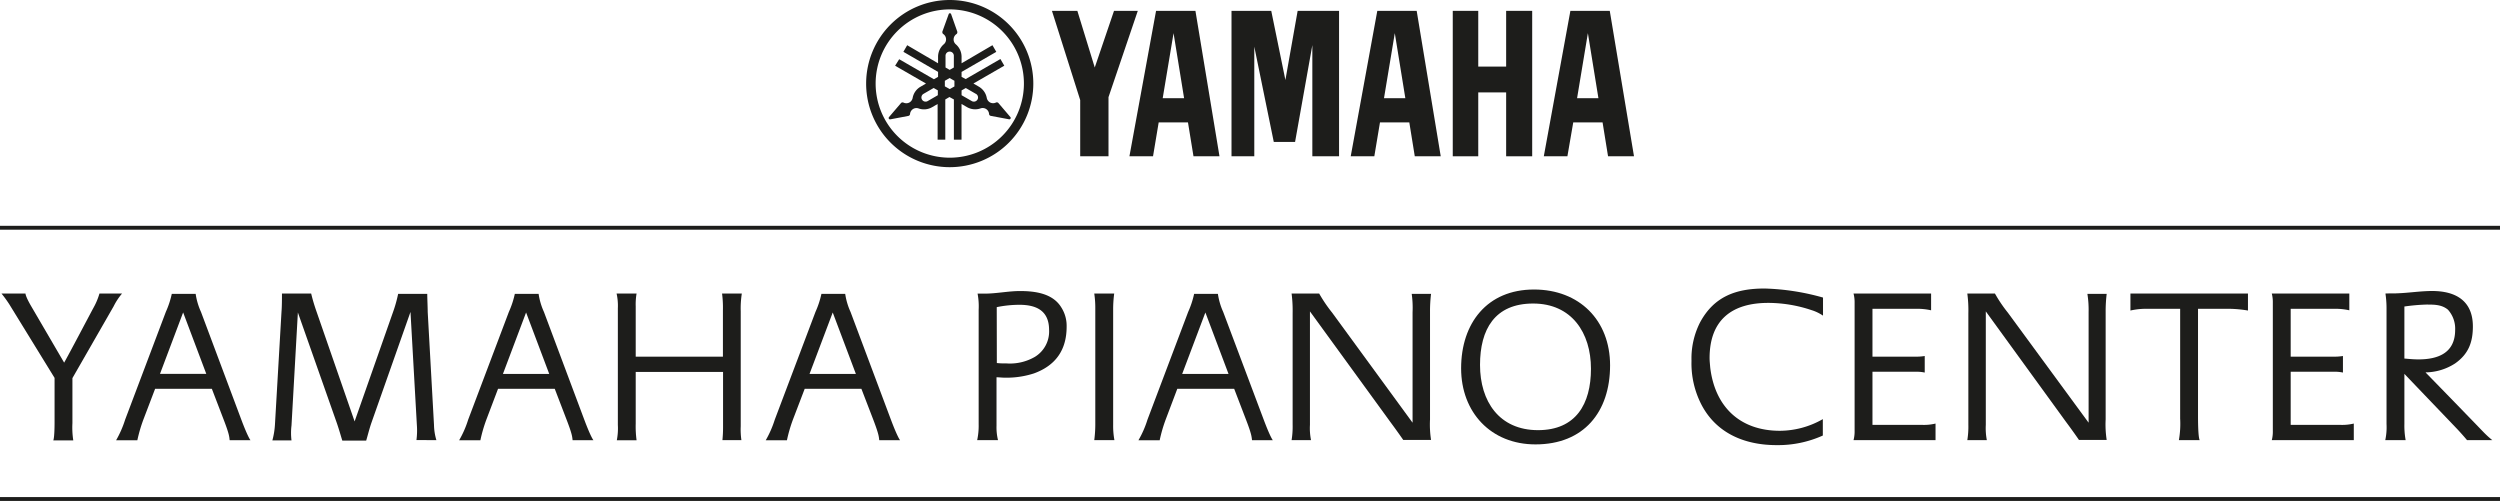
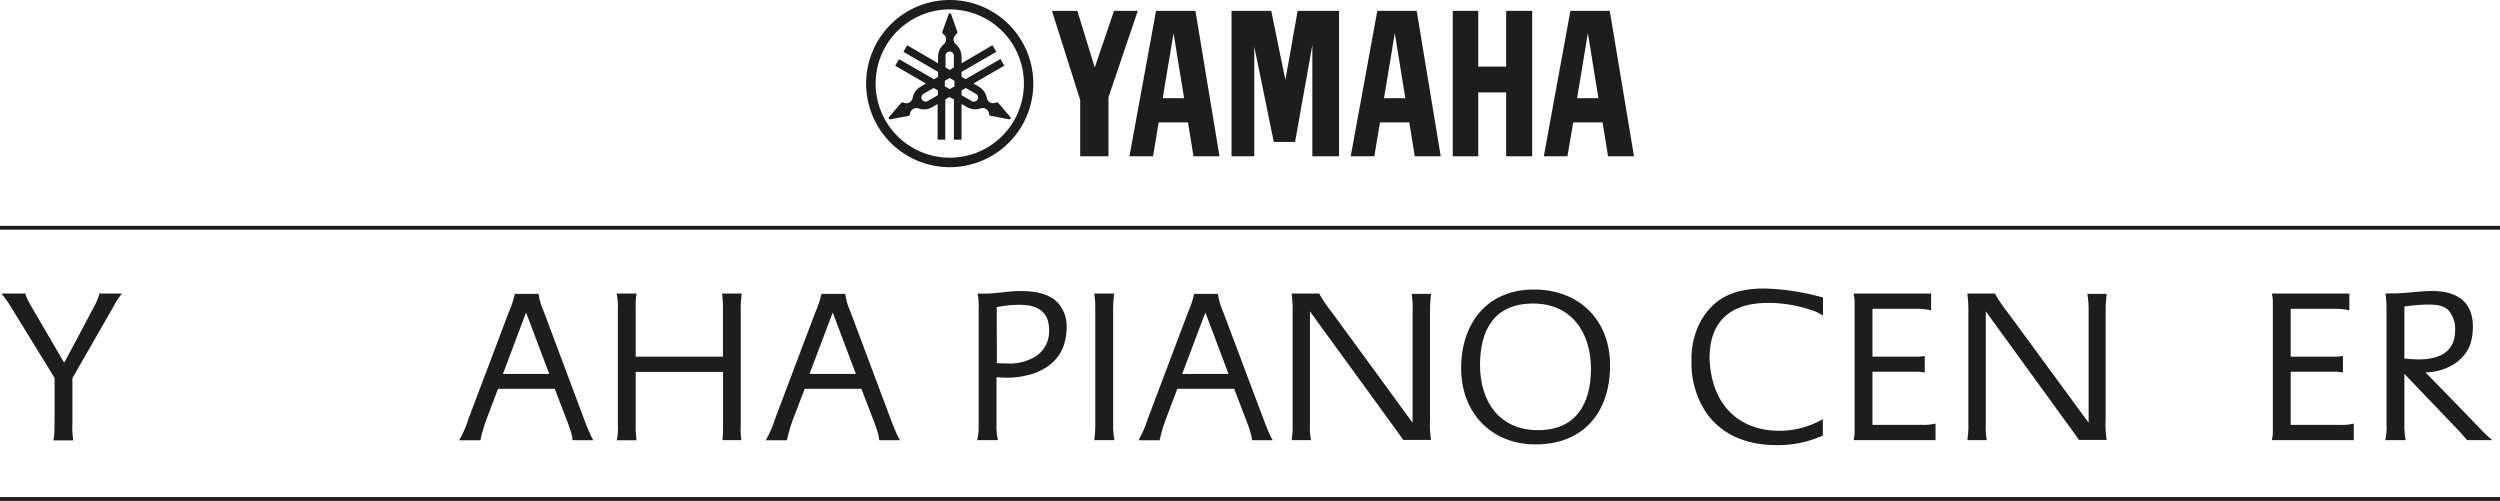
<svg xmlns="http://www.w3.org/2000/svg" viewBox="0 0 553 110.81">
  <defs>
    <style>.cls-1{fill:#1d1d1b;}</style>
  </defs>
  <title>Resurs 1</title>
  <g id="Lager_2" data-name="Lager 2">
    <g id="Lager_1-2" data-name="Lager 1">
      <rect class="cls-1" y="49.95" width="553" height="0.86" />
      <path class="cls-1" d="M178,86h12.54l2.64,6.86c1.26,3.29,1.22,3.8,1.31,4.51h4.61s-.52-.52-2.07-4.65L188.14,69a14.73,14.73,0,0,1-1.18-4H181.7a20,20,0,0,1-1.32,4l-9,23.83a22.91,22.91,0,0,1-2,4.56h4.69a32.08,32.08,0,0,1,1.32-4.56Zm6.2-16.88,5.12,13.59H179.07Z" />
      <path class="cls-1" d="M140.81,64.93h-4.42a12.35,12.35,0,0,1,.28,3.24V94a13.62,13.62,0,0,1-.23,3.38h4.37a22.87,22.87,0,0,1-.19-3.67V82.27h19.32V94.49a27.85,27.85,0,0,1-.14,2.87H164a16.1,16.1,0,0,1-.15-3.06V68.88a21.62,21.62,0,0,1,.24-3.95h-4.37a24.28,24.28,0,0,1,.19,3.71V78.89H140.62V67.75A14.08,14.08,0,0,1,140.81,64.93Z" />
      <path class="cls-1" d="M242.05,97.36h4.46a17.07,17.07,0,0,1-.28-3.38V68.31a26.89,26.89,0,0,1,.23-3.38h-4.41a21.42,21.42,0,0,1,.23,3.38V94A26.78,26.78,0,0,1,242.05,97.36Z" />
      <path class="cls-1" d="M110.17,86h12.54l2.63,6.86c1.27,3.29,1.23,3.8,1.32,4.51h4.61s-.52-.52-2.07-4.65L120.32,69a14.73,14.73,0,0,1-1.18-4h-5.26a20,20,0,0,1-1.32,4l-9,23.83a22.05,22.05,0,0,1-2,4.56h4.7a32.08,32.08,0,0,1,1.32-4.56Zm6.2-16.88,5.12,13.59H111.25Z" />
      <path class="cls-1" d="M216.48,93.83a15.08,15.08,0,0,1-.33,3.53h4.61a11.85,11.85,0,0,1-.33-3.2V83.45c.47,0,1.27.09,1.78.09a19.58,19.58,0,0,0,6.49-.94c4.79-1.74,7.24-5.17,7.24-10.34A7.55,7.55,0,0,0,234.76,68c-1.88-3.1-5.78-3.62-9.12-3.62-2.63,0-5.21.57-7.84.57-.52,0-1,0-1.56,0a15.11,15.11,0,0,1,.24,3.57Zm4-25.89a25.13,25.13,0,0,1,5-.52c3.85,0,6.58,1.36,6.58,5.59a6.57,6.57,0,0,1-3.15,5.93,11,11,0,0,1-6.25,1.45c-.75,0-1.41,0-2.16-.09Z" />
      <rect class="cls-1" y="109.95" width="553" height="0.86" />
-       <path class="cls-1" d="M31.72,92.8,34.31,86H46.86l2.63,6.86c1.27,3.29,1.22,3.8,1.31,4.51h4.61s-.52-.52-2.07-4.65L44.46,69a14.73,14.73,0,0,1-1.18-4H38a20,20,0,0,1-1.32,4l-9,23.83a22.91,22.91,0,0,1-2,4.56h4.7A32.83,32.83,0,0,1,31.72,92.8Zm8.79-23.69L45.63,82.7H35.39Z" />
      <path class="cls-1" d="M20.72,68c-1.69,3.15-4.93,9.35-6.53,12.22L6.91,67.75c-1.32-2.26-1.27-2.82-1.27-2.82H.33a26.25,26.25,0,0,1,1.74,2.4l10,16.26v9.82c0,3.53-.28,4-.28,4h4.42a18.49,18.49,0,0,1-.19-3.81V83.64l9.12-15.89A13.76,13.76,0,0,1,27,64.93H22A14.61,14.61,0,0,1,20.72,68Z" />
-       <path class="cls-1" d="M96.53,97.36A12.55,12.55,0,0,1,96,94L94.61,69c0-.94-.1-3-.1-4H88.07a30.08,30.08,0,0,1-1.17,4.14L78.44,93.22,70,68.88c-.66-1.88-1-3.24-1.17-3.95H62.37c0,1,0,2.87-.1,4l-1.45,25a17.16,17.16,0,0,1-.57,3.48h4.23a13.42,13.42,0,0,1,0-3.29l1.41-25,8.61,24.44c.61,1.78,1,3.24,1.22,3.9H81c.24-.75.71-2.68,1.18-4L90.8,69l1.41,25a16.23,16.23,0,0,1-.09,3.34Z" />
      <path class="cls-1" d="M285.7,97.36H290a13.28,13.28,0,0,1-.24-3.38V68.88l17.77,24.44c1.64,2.21,2.87,4,2.87,4h6.15a22.31,22.31,0,0,1-.23-4.56V69a31.37,31.37,0,0,1,.23-4h-4.28a21.91,21.91,0,0,1,.19,4.09V93.5L294.67,69.16a31.68,31.68,0,0,1-2.87-4.23h-6.1a29.43,29.43,0,0,1,.23,4.42V93.93A18.57,18.57,0,0,1,285.7,97.36Z" />
-       <path class="cls-1" d="M493.3,68.31a27.1,27.1,0,0,1,3.95.38V64.93h-26v3.76a15.89,15.89,0,0,1,3-.38h8V92.57a20.85,20.85,0,0,1-.28,4.79h4.6c-.37-.71-.37-4.61-.37-5.45V68.31Z" />
      <path class="cls-1" d="M435.17,97.36h4.32a13.84,13.84,0,0,1-.23-3.38V68.88L457,93.32c1.65,2.21,2.87,4,2.87,4H466a22.31,22.31,0,0,1-.23-4.56V69a31.37,31.37,0,0,1,.23-4h-4.27A21.91,21.91,0,0,1,462,69V93.5L444.14,69.16a30.5,30.5,0,0,1-2.86-4.23h-6.11a28.15,28.15,0,0,1,.23,4.42V93.93A18.57,18.57,0,0,1,435.17,97.36Z" />
      <path class="cls-1" d="M410,97.36h18.14V93.69a10.89,10.89,0,0,1-3.05.29h-10.9V82.23h10.05a8.64,8.64,0,0,1,1.51.18V78.75a12,12,0,0,1-2.26.14h-9.3V68.31h9.53a13.86,13.86,0,0,1,3.44.33V64.93H410a7.7,7.7,0,0,1,.24,2.07V95.29A7.52,7.52,0,0,1,410,97.36Z" />
      <path class="cls-1" d="M260.42,86H273l2.63,6.86c1.27,3.29,1.22,3.8,1.32,4.51h4.6s-.51-.52-2.06-4.65L270.57,69a14.83,14.83,0,0,1-1.17-4h-5.26a20,20,0,0,1-1.32,4l-9,23.83a22.05,22.05,0,0,1-2,4.56h4.7a32.08,32.08,0,0,1,1.32-4.56Zm6.21-16.88,5.12,13.59H261.5Z" />
      <path class="cls-1" d="M502.52,97.36h18.14V93.69a11,11,0,0,1-3.06.29H506.7V82.23h10.06a8.53,8.53,0,0,1,1.5.18V78.75a11.94,11.94,0,0,1-2.25.14H506.7V68.31h9.54a13.83,13.83,0,0,1,3.43.33V64.93H502.52a7.69,7.69,0,0,1,.23,2.07V95.29A7.52,7.52,0,0,1,502.52,97.36Z" />
      <path class="cls-1" d="M532.13,97.36a17.68,17.68,0,0,1-.28-3.57V82.7l11.6,12.12c.76.8,1.55,1.69,2.26,2.54h5.59a20.71,20.71,0,0,1-2-1.83c-4.23-4.38-8.51-8.79-12.78-13.16a12.25,12.25,0,0,0,6.58-2C546,78.32,547,75.74,547,72.21c0-5.68-3.81-7.84-9-7.84-2.58,0-5.12.42-7.71.51-.84.05-1.74,0-2.63.05a22.4,22.4,0,0,1,.24,3.52V93.79a13.62,13.62,0,0,1-.28,3.57Zm-.28-29.56a42.3,42.3,0,0,1,4.88-.43c1.74,0,3.39,0,4.75,1.13a6.26,6.26,0,0,1,1.6,4.47c0,5.07-3.71,6.53-8.13,6.53-1,0-2.07-.1-3.1-.19Z" />
      <path class="cls-1" d="M356.15,80.82c0-10-6.82-16.78-16.83-16.78-10.39,0-16.12,7.47-16.12,17.43,0,9.73,6.58,16.83,16.45,16.83C350.32,98.3,356.15,91.15,356.15,80.82Zm-28.77-.1c0-7.85,3.25-13.58,11.75-13.58s12.79,6.44,12.79,14.43c0,7.8-3.34,13.58-11.71,13.58C331.61,95.15,327.38,88.76,327.38,80.72Z" />
      <path class="cls-1" d="M391.13,67a30.18,30.18,0,0,1,9.58,1.6,9.46,9.46,0,0,1,2.54,1.22v-4a52.44,52.44,0,0,0-12.92-2c-6.3,0-11.19,1.74-14.29,7.52a17.59,17.59,0,0,0-1.88,8.46,19.9,19.9,0,0,0,2.21,9.73c3.34,6.39,9.68,8.93,16.59,8.93a24.1,24.1,0,0,0,10.25-2.12V92.71a19.26,19.26,0,0,1-9.5,2.58c-8.88,0-14.38-5.36-15.41-14-.05-.66-.14-1.41-.14-2.07C378.16,70.66,383.23,67,391.13,67Z" />
      <path class="cls-1" d="M210.09,34.88a16.4,16.4,0,1,1,16.4-16.4,16.4,16.4,0,0,1-16.4,16.4Zm0-34.88a18.49,18.49,0,1,0,18.48,18.48A18.48,18.48,0,0,0,210.09,0Z" />
      <path class="cls-1" d="M215.88,20.76a.92.92,0,1,1-.92,1.6l-2.26-1.3V20l.93-.53,2.25,1.3Zm-4.73-1.66-1.06.61L209,19.1V17.87l1.06-.61,1.06.61V19.1Zm-2-6.77a.92.92,0,1,1,1.84,0v2.6l-.92.53-.92-.53v-2.6Zm-1.7,8.73-2.25,1.3a.92.92,0,0,1-.92-1.6l2.25-1.3.92.53v1.07Zm13.83-8-7.67,4.43L212.7,17V15.91l7.68-4.44L219.53,10l-6.83,4V12.57a3.65,3.65,0,0,0-1.26-2.76,1.4,1.4,0,0,1-.5-1.08,1.44,1.44,0,0,1,.61-1.18.44.44,0,0,0,.21-.38.4.4,0,0,0,0-.15l-1.37-3.89a.3.3,0,0,0-.27-.2.29.29,0,0,0-.27.2L208.45,7a.4.4,0,0,0,0,.15.46.46,0,0,0,.2.38h0a1.42,1.42,0,0,1,.62,1.18,1.4,1.4,0,0,1-.5,1.08,3.66,3.66,0,0,0-1.27,2.76V14l-6.83-4-.84,1.46,7.67,4.44V17l-.92.53-7.68-4.43L198,14.54l6.83,3.94-1.2.7a3.57,3.57,0,0,0-1.75,2.47h0a1.47,1.47,0,0,1-.69,1,1.43,1.43,0,0,1-1.33.05.47.47,0,0,0-.43,0,.38.38,0,0,0-.12.09l-2.69,3.14a.3.3,0,0,0,0,.33.3.3,0,0,0,.31.14l4-.76.14-.05a.46.46,0,0,0,.23-.37,1.47,1.47,0,0,1,.71-1.13,1.43,1.43,0,0,1,1.19-.1,3.58,3.58,0,0,0,3-.29l1.2-.69V30.9h1.7V22l.92-.54L211,22V30.9h1.69V23l1.2.69a3.61,3.61,0,0,0,3,.29,1.41,1.41,0,0,1,1.89,1.23.48.48,0,0,0,.23.37l.15.05,4.05.76a.3.3,0,0,0,.31-.14.29.29,0,0,0,0-.33l-2.68-3.14a.38.38,0,0,0-.12-.09.47.47,0,0,0-.43,0,1.43,1.43,0,0,1-1.33-.05,1.47,1.47,0,0,1-.69-1h0a3.63,3.63,0,0,0-1.75-2.47l-1.2-.7,6.83-3.94-.85-1.46Z" />
      <polygon class="cls-1" points="333.16 14.73 326.99 14.73 326.99 2.4 321.35 2.4 321.35 34.57 326.99 34.57 326.99 20.44 333.16 20.44 333.16 34.57 338.92 34.57 338.92 2.4 333.16 2.4 333.16 14.73 333.16 14.73" />
      <polygon class="cls-1" points="246.42 2.4 242.16 14.93 238.31 2.4 232.69 2.4 238.94 22.13 238.94 34.57 245.2 34.57 245.2 21.49 251.68 2.4 246.42 2.4 246.42 2.4" />
      <polygon class="cls-1" points="284.33 17.7 281.2 2.4 272.41 2.4 272.41 34.57 277.45 34.57 277.45 10.32 281.76 31.4 286.47 31.4 290.29 9.98 290.29 34.57 296.2 34.57 296.2 2.4 287.04 2.4 284.33 17.7 284.33 17.7" />
      <path class="cls-1" d="M348.85,21.72l2.39-14.39,2.33,14.39ZM356.08,2.4h-8.71l-5.88,32.17h5.22L348,27.08h6.49l1.21,7.49h5.74L356.08,2.4Z" />
      <path class="cls-1" d="M306.14,21.72l2.39-14.39,2.33,14.39ZM304.66,2.4l-5.88,32.17H304l1.25-7.49h6.49l1.21,7.49h5.74L313.37,2.4Z" />
      <path class="cls-1" d="M257.19,21.72l2.4-14.39,2.33,14.39ZM255.72,2.4l-5.89,32.17h5.22l1.25-7.49h6.48L264,34.57h5.75L264.43,2.4Z" />
    </g>
  </g>
</svg>